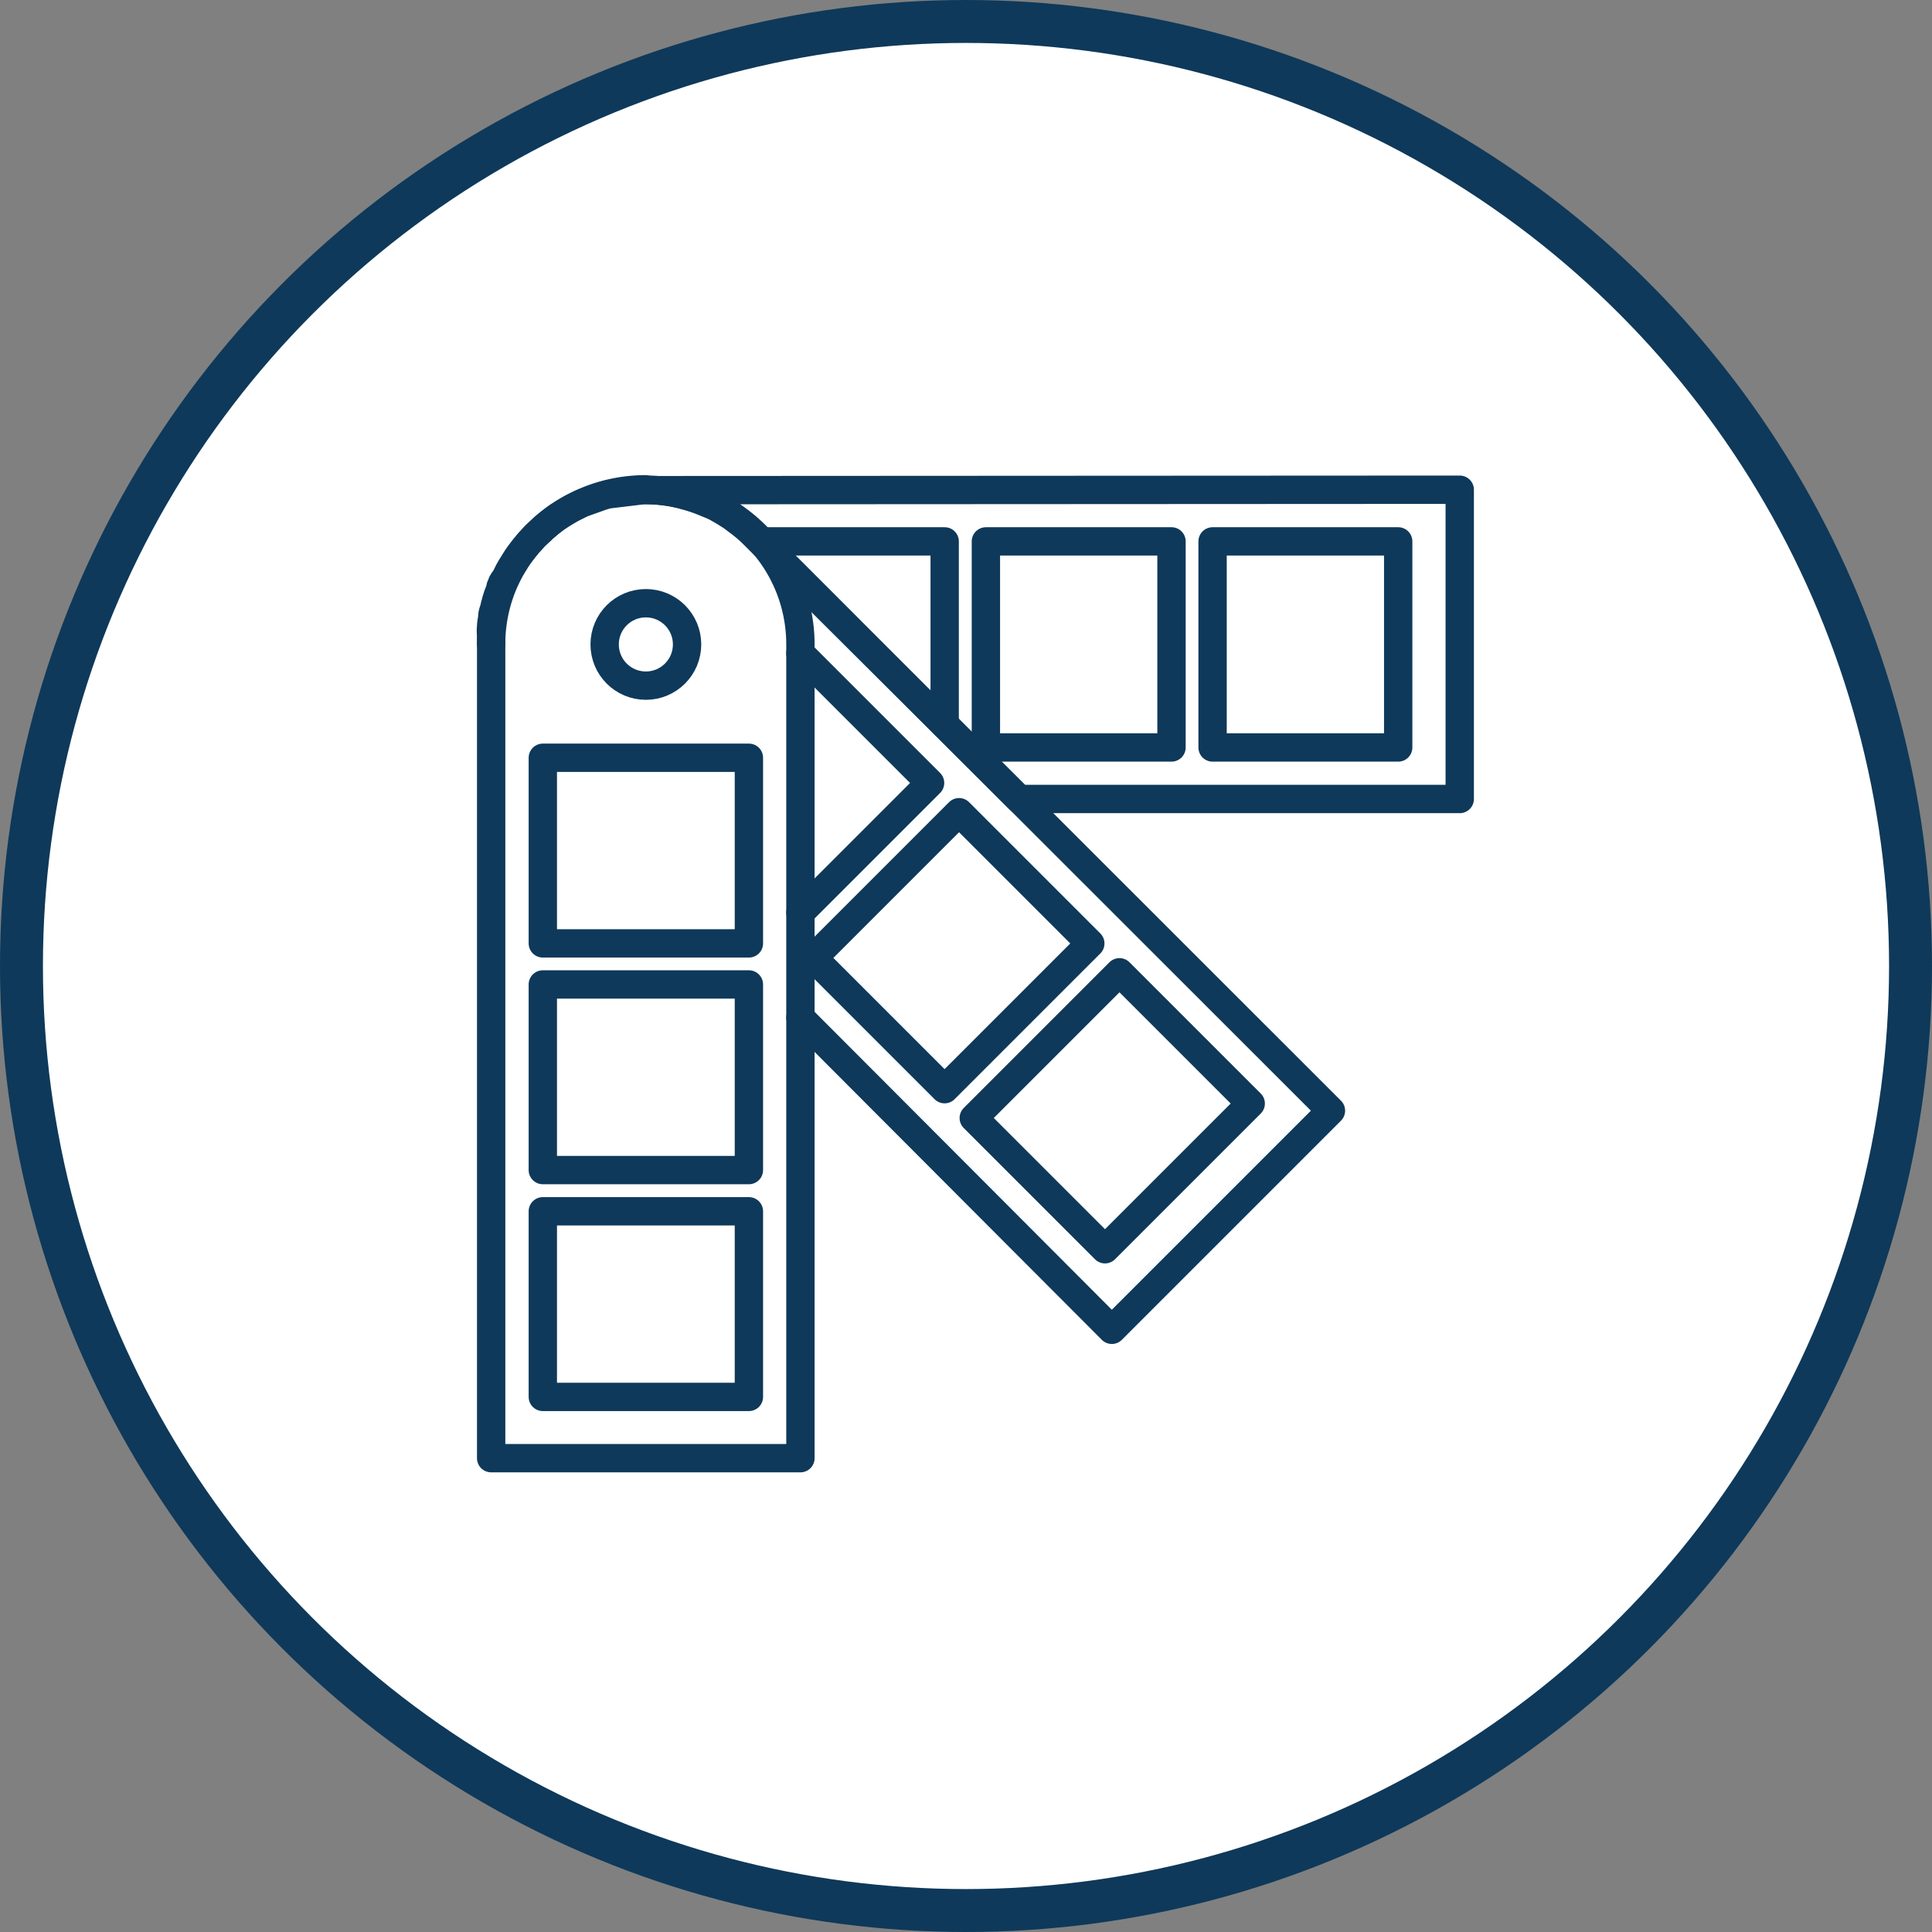
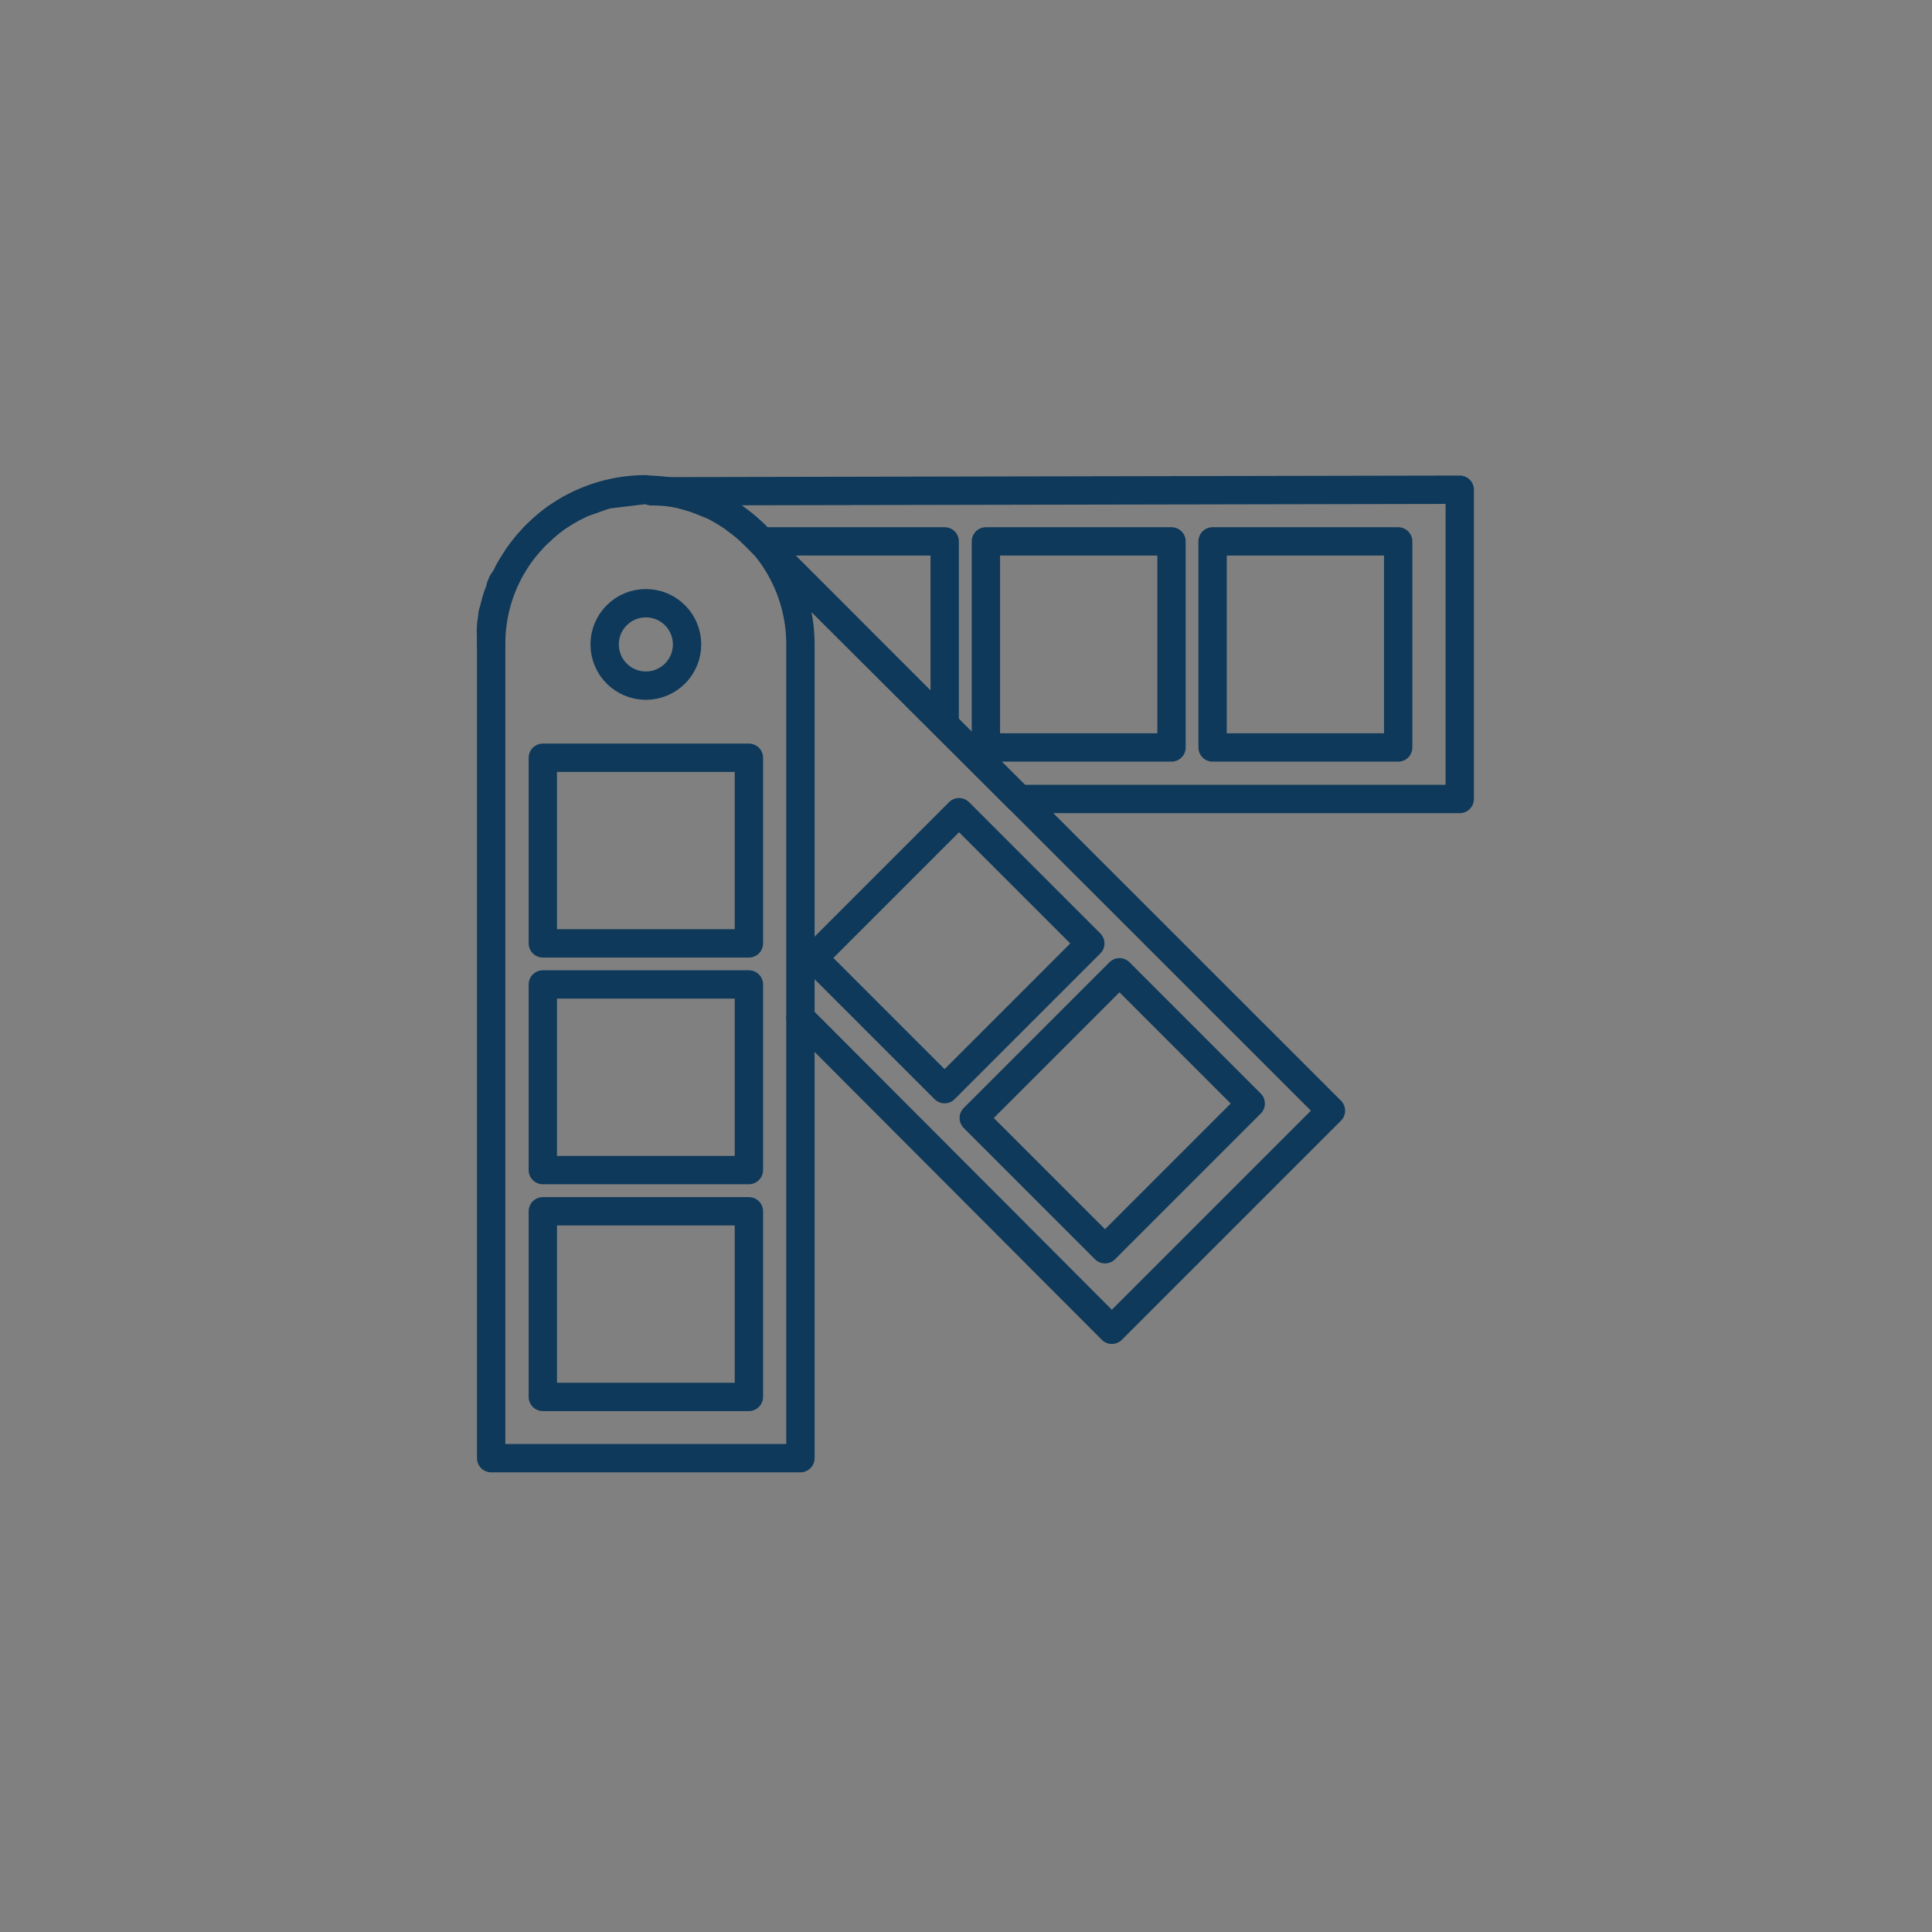
<svg xmlns="http://www.w3.org/2000/svg" viewBox="0 0 135 135">
  <rect x="0" y="0" width="135" height="135" fill="#808080" stroke="none" />
  <defs>
    <style>.cls-1{fill:#fff;stroke-miterlimit:10;stroke-width:3px;}.cls-1,.cls-2,.cls-3{stroke:#0e395a;}.cls-2,.cls-3{fill:none;stroke-linecap:round;stroke-linejoin:round;}.cls-2{stroke-width:1.98px;}.cls-3{stroke-width:1.98px;}</style>
  </defs>
  <g id="Layer_2" data-name="Layer 2">
    <g id="Layer_1-2" data-name="Layer 1">
-       <circle class="cls-1" cx="67.5" cy="67.5" r="66" />
      <path class="cls-2" d="M45.13,34.22h0A10.8,10.8,0,0,1,55.93,45h0v56.89H34.32V45a10.8,10.8,0,0,1,10.8-10.81Z" />
      <rect class="cls-2" x="37.93" y="84.64" width="14.4" height="12.97" />
      <rect class="cls-2" x="37.93" y="68.79" width="14.4" height="12.97" />
      <rect class="cls-2" x="37.93" y="52.95" width="14.4" height="12.97" />
-       <path class="cls-2" d="M102,34.22V55.83H71.21L52.77,37.38a11.42,11.42,0,0,0-1.18-1l-.42-.31-.44-.27c-.15-.1-.3-.18-.45-.26a3,3,0,0,0-.47-.25,2.87,2.87,0,0,0-.4-.18,9,9,0,0,0-1.32-.47l-.39-.08a10.57,10.57,0,0,0-2.57-.31Z" />
+       <path class="cls-2" d="M102,34.22V55.83H71.21L52.77,37.38a11.42,11.42,0,0,0-1.18-1l-.42-.31-.44-.27c-.15-.1-.3-.18-.45-.26a3,3,0,0,0-.47-.25,2.87,2.87,0,0,0-.4-.18,9,9,0,0,0-1.32-.47a10.57,10.57,0,0,0-2.57-.31Z" />
      <rect class="cls-2" x="84.73" y="37.83" width="12.97" height="14.4" />
      <rect class="cls-2" x="68.89" y="37.83" width="12.97" height="14.4" />
      <polyline class="cls-2" points="66.01 50.63 66.01 37.83 53.21 37.83" />
      <path class="cls-2" d="M34.32,45v-.64h0a2.2,2.2,0,0,1,0-.57V43.7a4.85,4.85,0,0,1,.08-.53.14.14,0,0,0,0-.09c0-.2.08-.39.14-.59a2.48,2.48,0,0,1,.1-.39,1.12,1.12,0,0,1,.11-.34c0-.11.06-.21.1-.32a2.85,2.85,0,0,1,.12-.31.06.06,0,0,1,0-.06c0-.1.08-.19.12-.29v-.05a2.71,2.71,0,0,1,.24-.35l.23-.47c.09-.15.17-.3.27-.44l.27-.44c.1-.15.2-.29.31-.43s.23-.3.36-.45a2.43,2.43,0,0,1,.3-.34c.11-.13.23-.27.35-.39l.39-.35a2.82,2.82,0,0,1,.36-.33c.15-.14.3-.25.45-.37a4.73,4.73,0,0,1,.43-.31l.43-.27.45-.26.5-.25a2.83,2.83,0,0,1,.36-.16h0l1.32-.47.35-.1,2.57-.31a10.57,10.57,0,0,1,2.57.31l.39.11a10.31,10.31,0,0,1,1.32.46l.4.16a4.09,4.09,0,0,1,.47.23l.45.26.44.28c.14.09.28.2.42.31a9.4,9.4,0,0,1,1.18,1L71.21,55.83,93,77.61,77.69,92.92,55.93,71.11" />
      <rect class="cls-3" x="70.52" y="71.13" width="14.4" height="12.97" transform="translate(-32.12 77.69) rotate(-45)" />
      <rect class="cls-3" x="59.31" y="59.94" width="14.4" height="12.97" transform="translate(-27.49 66.49) rotate(-45)" />
-       <polyline class="cls-2" points="55.93 63.77 64.99 54.71 55.93 45.65" />
      <circle class="cls-2" cx="45.13" cy="45.03" r="2.88" />
    </g>
  </g>
</svg>